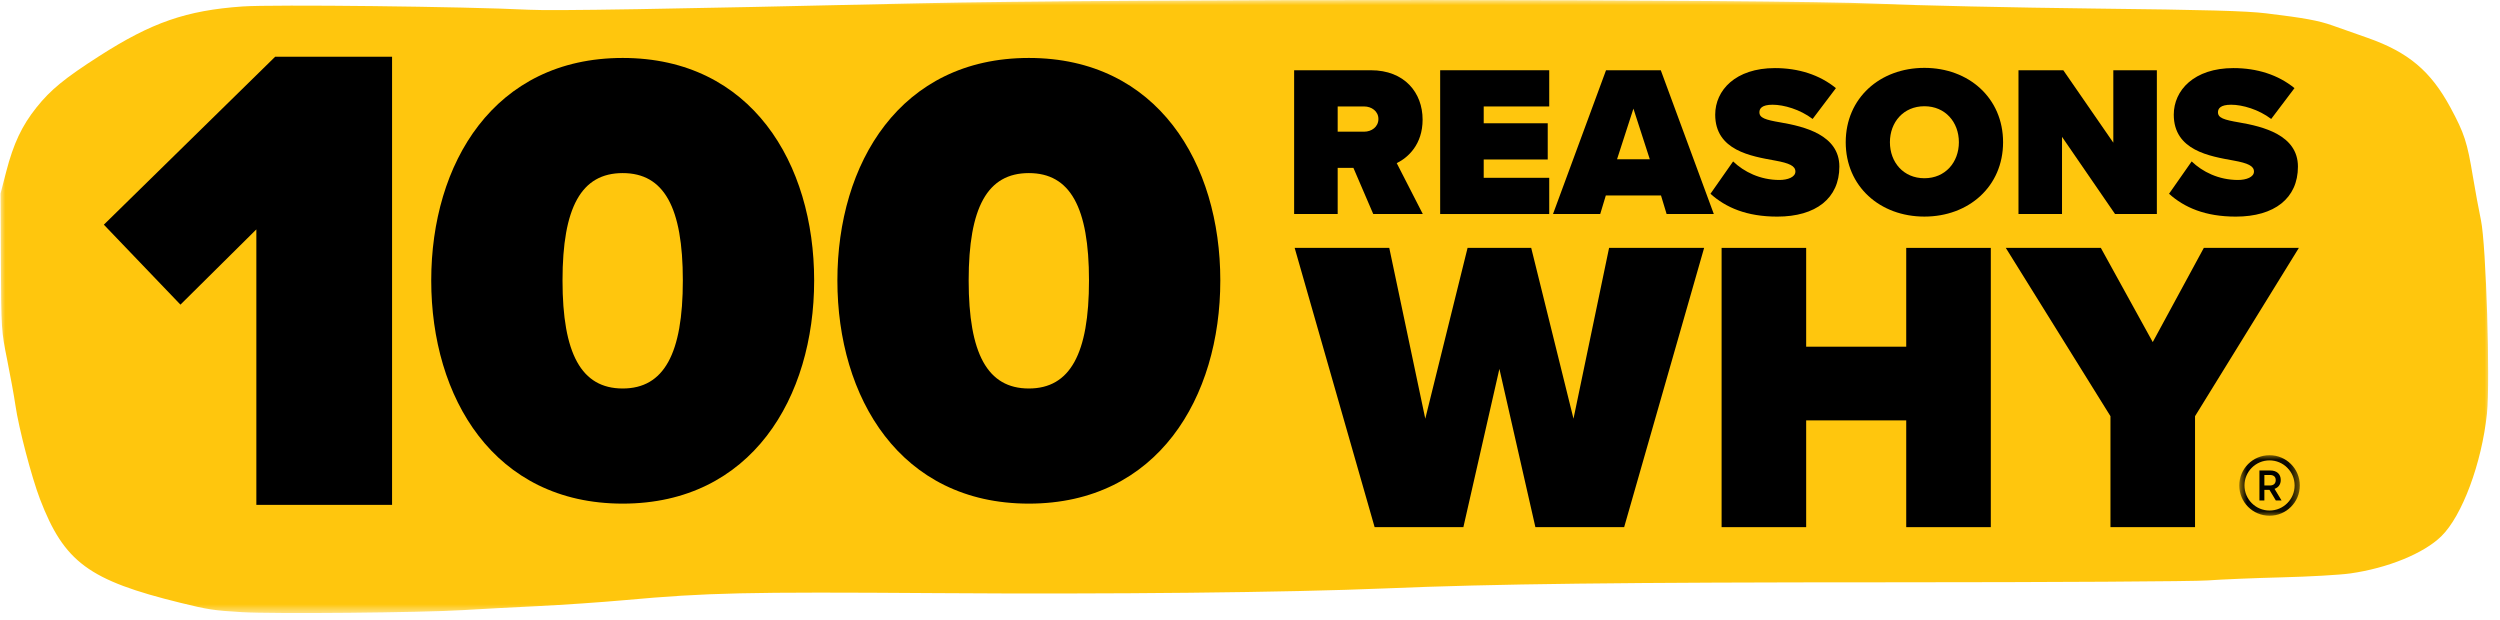
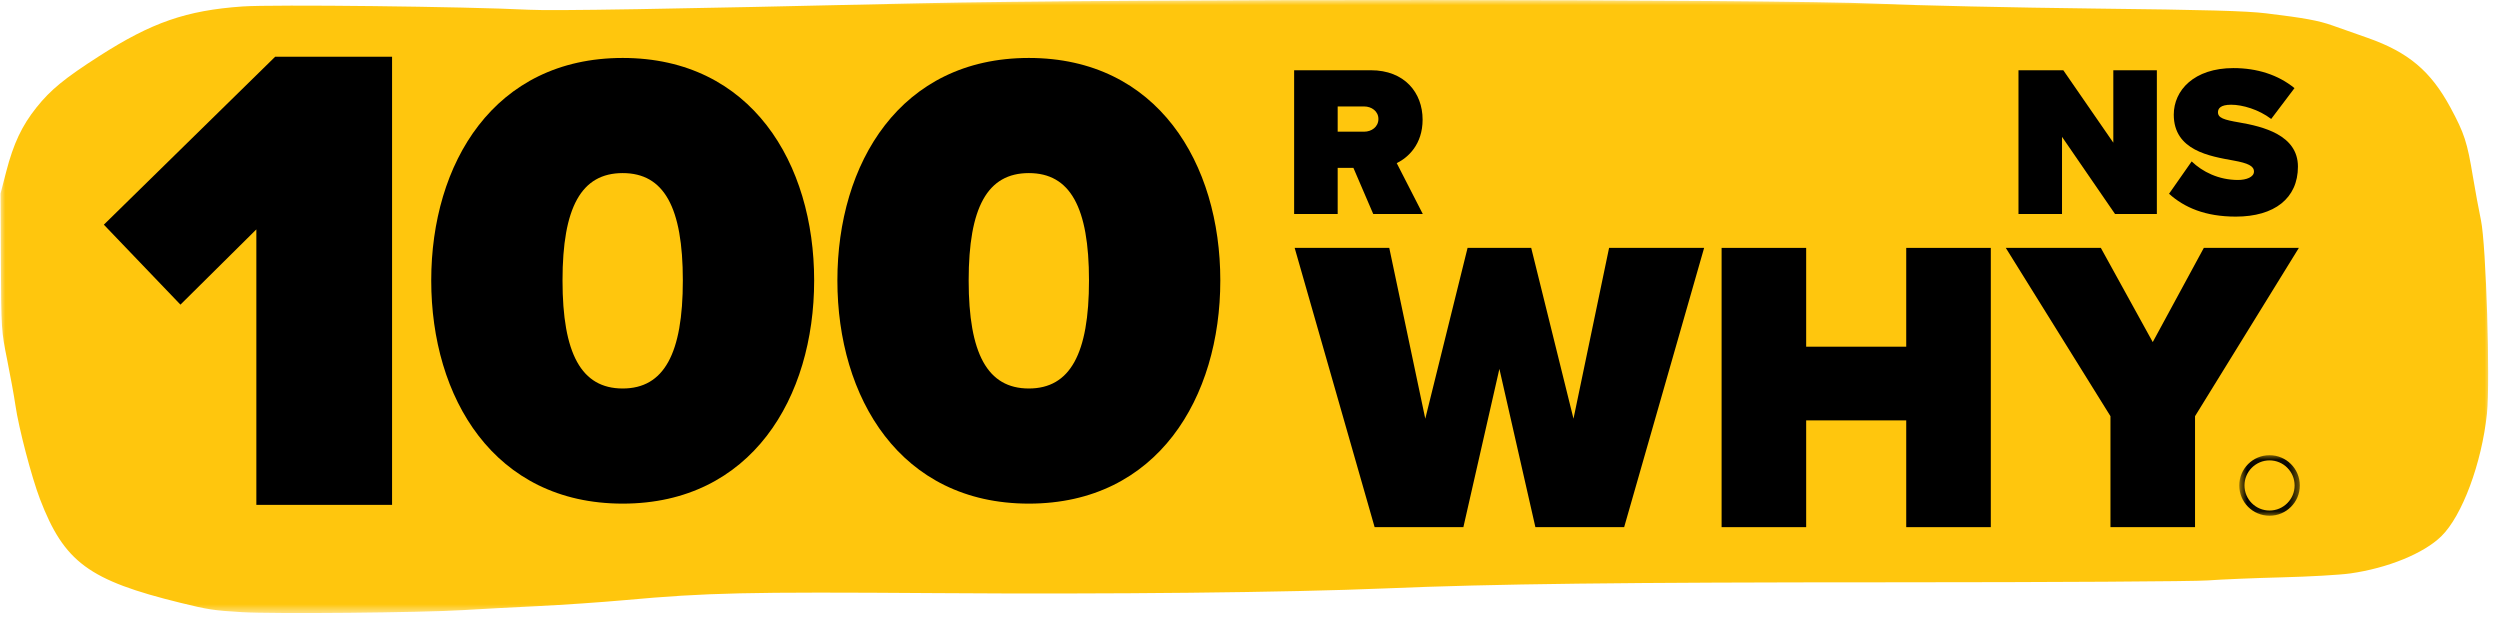
<svg xmlns="http://www.w3.org/2000/svg" width="242" height="60" viewBox="0 0 242 60" fill="none">
  <mask id="mask0_6_786" style="mask-type:luminance" maskUnits="userSpaceOnUse" x="0" y="0" width="242" height="60">
    <path d="M241.182 0H0V59.441H241.182V0Z" fill="white" />
  </mask>
  <g mask="url(#mask0_6_786)">
    <path d="M138.674 0.001C119.177 -0.007 98.546 0.099 88.828 0.322C64.355 0.884 53.532 1.063 51.19 0.943C45.107 0.634 26.381 0.42 23.467 0.626C18.031 1.011 14.697 2.166 9.61 5.427C6.26 7.575 4.894 8.692 3.533 10.399C2.114 12.178 1.307 13.891 0.597 16.631L0.051 18.739L0.085 25.36C0.119 31.897 0.126 32.019 0.696 34.841C1.013 36.415 1.373 38.391 1.493 39.233C1.807 41.416 3.06 46.198 3.872 48.316C6.214 54.418 8.593 56.174 17.481 58.356C20.179 59.018 20.619 59.086 23.418 59.257C26.404 59.441 40.829 59.306 44.87 59.056C46.45 58.959 49.683 58.786 52.053 58.672C54.423 58.558 58.215 58.297 60.481 58.092C68.451 57.37 72.211 57.286 90.552 57.414C107.636 57.533 124.658 57.354 134.127 56.957C144.597 56.517 156.865 56.369 183.351 56.366C198.732 56.364 212.393 56.282 213.71 56.185C215.027 56.087 218.259 55.953 220.893 55.887C223.526 55.821 226.5 55.651 227.5 55.509C231.131 54.995 234.619 53.573 236.318 51.911C238.333 49.942 240.232 44.844 240.736 40.047C241.065 36.924 240.657 23.708 240.158 21.325C239.948 20.324 239.599 18.428 239.38 17.111C238.827 13.758 238.551 12.911 237.206 10.416C235.3 6.884 233.135 5.058 229.203 3.672C228.003 3.248 226.46 2.705 225.775 2.464C224.401 1.982 223.082 1.741 219.358 1.29C217.444 1.057 213.613 0.951 202.791 0.828C195.048 0.74 185.567 0.53 181.722 0.36C176.536 0.131 158.172 0.011 138.674 0.003V0.001Z" fill="#FFC60D" />
  </g>
  <path d="M66.099 27.149C66.099 34.225 64.283 37.606 60.276 37.606C56.268 37.606 54.452 34.225 54.452 27.149C54.452 20.074 56.268 16.755 60.276 16.755C64.283 16.755 66.099 20.074 66.099 27.149ZM41.743 27.149C41.743 38.483 47.816 48.751 60.277 48.751C72.737 48.751 78.81 38.483 78.81 27.149C78.81 15.816 72.737 5.61 60.277 5.61C47.816 5.61 41.743 15.816 41.743 27.149Z" fill="black" />
  <path d="M105.415 27.149C105.415 34.225 103.598 37.606 99.591 37.606C95.584 37.606 93.767 34.225 93.767 27.149C93.767 20.074 95.584 16.755 99.591 16.755C103.598 16.755 105.415 20.074 105.415 27.149ZM81.059 27.149C81.059 38.483 87.132 48.751 99.592 48.751C112.052 48.751 118.126 38.483 118.126 27.149C118.126 15.816 112.052 5.61 99.592 5.61C87.132 5.61 81.059 15.816 81.059 27.149Z" fill="black" />
  <path d="M133.43 11.516C133.43 12.288 132.763 12.747 132.054 12.747H129.487V10.305H132.054C132.763 10.305 133.43 10.764 133.43 11.516ZM137.728 20.717L135.204 15.792C136.311 15.249 137.708 13.977 137.708 11.578C137.708 8.97 135.955 6.8 132.701 6.8H125.272V20.717H129.487V16.251H131.01L132.93 20.717H137.728Z" fill="black" />
-   <path d="M149.965 20.717V17.212H143.623V15.438H149.82V11.933H143.623V10.305H149.965V6.8H139.408V20.717H149.965Z" fill="black" />
-   <path d="M159.7 15.418H156.529L158.115 10.515L159.701 15.418H159.7ZM165.897 20.717L160.764 6.8H155.464L150.331 20.717H154.901L155.443 18.922H160.785L161.328 20.717H165.897Z" fill="black" />
-   <path d="M165.573 18.756C167.055 20.091 169.078 20.968 172.041 20.968C175.776 20.968 178.05 19.194 178.05 16.127C178.05 13.06 174.649 12.245 172.354 11.849C170.872 11.598 170.31 11.41 170.31 10.869C170.31 10.514 170.539 10.138 171.582 10.138C172.688 10.138 174.253 10.597 175.463 11.515L177.717 8.531C176.131 7.237 174.087 6.591 171.812 6.591C167.994 6.591 166.032 8.741 166.032 11.098C166.032 14.583 169.538 15.124 171.833 15.543C173.209 15.793 173.795 16.064 173.795 16.606C173.795 17.149 173.043 17.421 172.251 17.421C170.373 17.421 168.808 16.628 167.765 15.626L165.574 18.756H165.573Z" fill="black" />
-   <path d="M189.62 13.768C189.62 15.709 188.306 17.253 186.282 17.253C184.258 17.253 182.944 15.71 182.944 13.768C182.944 11.827 184.258 10.284 186.282 10.284C188.306 10.284 189.62 11.827 189.62 13.768ZM178.666 13.768C178.666 18.046 181.984 20.966 186.282 20.966C190.58 20.966 193.898 18.045 193.898 13.768C193.898 9.492 190.58 6.57 186.282 6.57C181.984 6.57 178.666 9.492 178.666 13.768Z" fill="black" />
  <path d="M208.784 20.717V6.8H204.569V13.811L199.728 6.8H195.389V20.717H199.603V13.247L204.736 20.717H208.784Z" fill="black" />
  <path d="M209.962 18.756C211.444 20.091 213.468 20.968 216.43 20.968C220.165 20.968 222.44 19.194 222.44 16.127C222.44 13.06 219.038 12.245 216.743 11.849C215.261 11.598 214.699 11.41 214.699 10.869C214.699 10.514 214.928 10.138 215.971 10.138C217.077 10.138 218.642 10.597 219.852 11.515L222.106 8.531C220.52 7.237 218.476 6.591 216.201 6.591C212.383 6.591 210.421 8.741 210.421 11.098C210.421 14.583 213.927 15.124 216.222 15.543C217.599 15.793 218.184 16.064 218.184 16.606C218.184 17.149 217.432 17.421 216.64 17.421C214.762 17.421 213.197 16.628 212.154 15.626L209.963 18.756H209.962Z" fill="black" />
  <path d="M157.218 51.028L164.959 23.996H155.759L152.314 40.53L148.221 23.996H142.061L137.967 40.53L134.481 23.996H125.323L133.064 51.028H141.655L145.141 35.708L148.626 51.028H157.218Z" fill="black" />
  <path d="M192.71 51.028V23.996H184.523V33.56H174.837V23.996H166.651V51.028H174.837V40.693H184.523V51.028H192.71Z" fill="black" />
  <path d="M212.479 51.028V40.287L222.53 23.996H213.33L208.386 33.114L203.361 23.996H194.161L204.293 40.287V51.028H212.479Z" fill="black" />
  <mask id="mask1_6_786" style="mask-type:luminance" maskUnits="userSpaceOnUse" x="216" y="44" width="7" height="6">
    <path d="M222.623 44.062H216.76V49.925H222.623V44.062Z" fill="white" />
  </mask>
  <g mask="url(#mask1_6_786)">
-     <path d="M218.714 45.542H219.756C220.378 45.542 220.776 45.874 220.776 46.467C220.776 46.915 220.528 47.197 220.175 47.321L220.855 48.446H220.3L219.685 47.421C219.685 47.421 219.532 47.421 219.528 47.421H219.191V48.446H218.713V45.542M219.735 46.994C220.072 46.994 220.291 46.812 220.291 46.475C220.291 46.139 220.07 45.977 219.726 45.977H219.191V46.993H219.735V46.994Z" fill="black" />
    <path d="M219.691 49.924C219.296 49.924 218.912 49.847 218.55 49.694C218.201 49.546 217.888 49.334 217.619 49.066C217.35 48.797 217.139 48.483 216.991 48.135C216.838 47.773 216.761 47.389 216.761 46.993C216.761 46.598 216.838 46.214 216.991 45.852C217.139 45.503 217.351 45.19 217.619 44.921C217.888 44.652 218.202 44.44 218.55 44.293C218.912 44.14 219.296 44.063 219.691 44.063C220.087 44.063 220.471 44.14 220.833 44.293C221.182 44.441 221.495 44.653 221.764 44.921C222.033 45.19 222.245 45.504 222.392 45.852C222.545 46.214 222.622 46.598 222.622 46.993C222.622 47.389 222.545 47.773 222.392 48.135C222.244 48.484 222.032 48.797 221.764 49.066C221.495 49.335 221.181 49.546 220.833 49.694C220.471 49.847 220.087 49.924 219.691 49.924ZM219.691 44.565C219.364 44.565 219.045 44.629 218.747 44.756C218.458 44.879 218.199 45.053 217.975 45.276C217.752 45.498 217.577 45.759 217.455 46.048C217.328 46.347 217.264 46.664 217.264 46.992C217.264 47.32 217.328 47.638 217.455 47.937C217.578 48.226 217.752 48.485 217.975 48.709C218.198 48.931 218.458 49.107 218.747 49.229C219.047 49.356 219.364 49.42 219.691 49.42C220.019 49.42 220.337 49.356 220.636 49.229C220.925 49.106 221.184 48.931 221.408 48.709C221.63 48.486 221.806 48.226 221.928 47.937C222.055 47.637 222.119 47.32 222.119 46.992C222.119 46.664 222.055 46.346 221.928 46.048C221.805 45.759 221.63 45.499 221.408 45.276C221.185 45.053 220.925 44.877 220.636 44.756C220.336 44.629 220.019 44.565 219.691 44.565Z" fill="black" />
  </g>
  <path d="M37.952 48.868V5.491H26.637L10.053 21.749L17.467 29.489L24.815 22.205V48.868H37.952Z" fill="black" />
</svg>